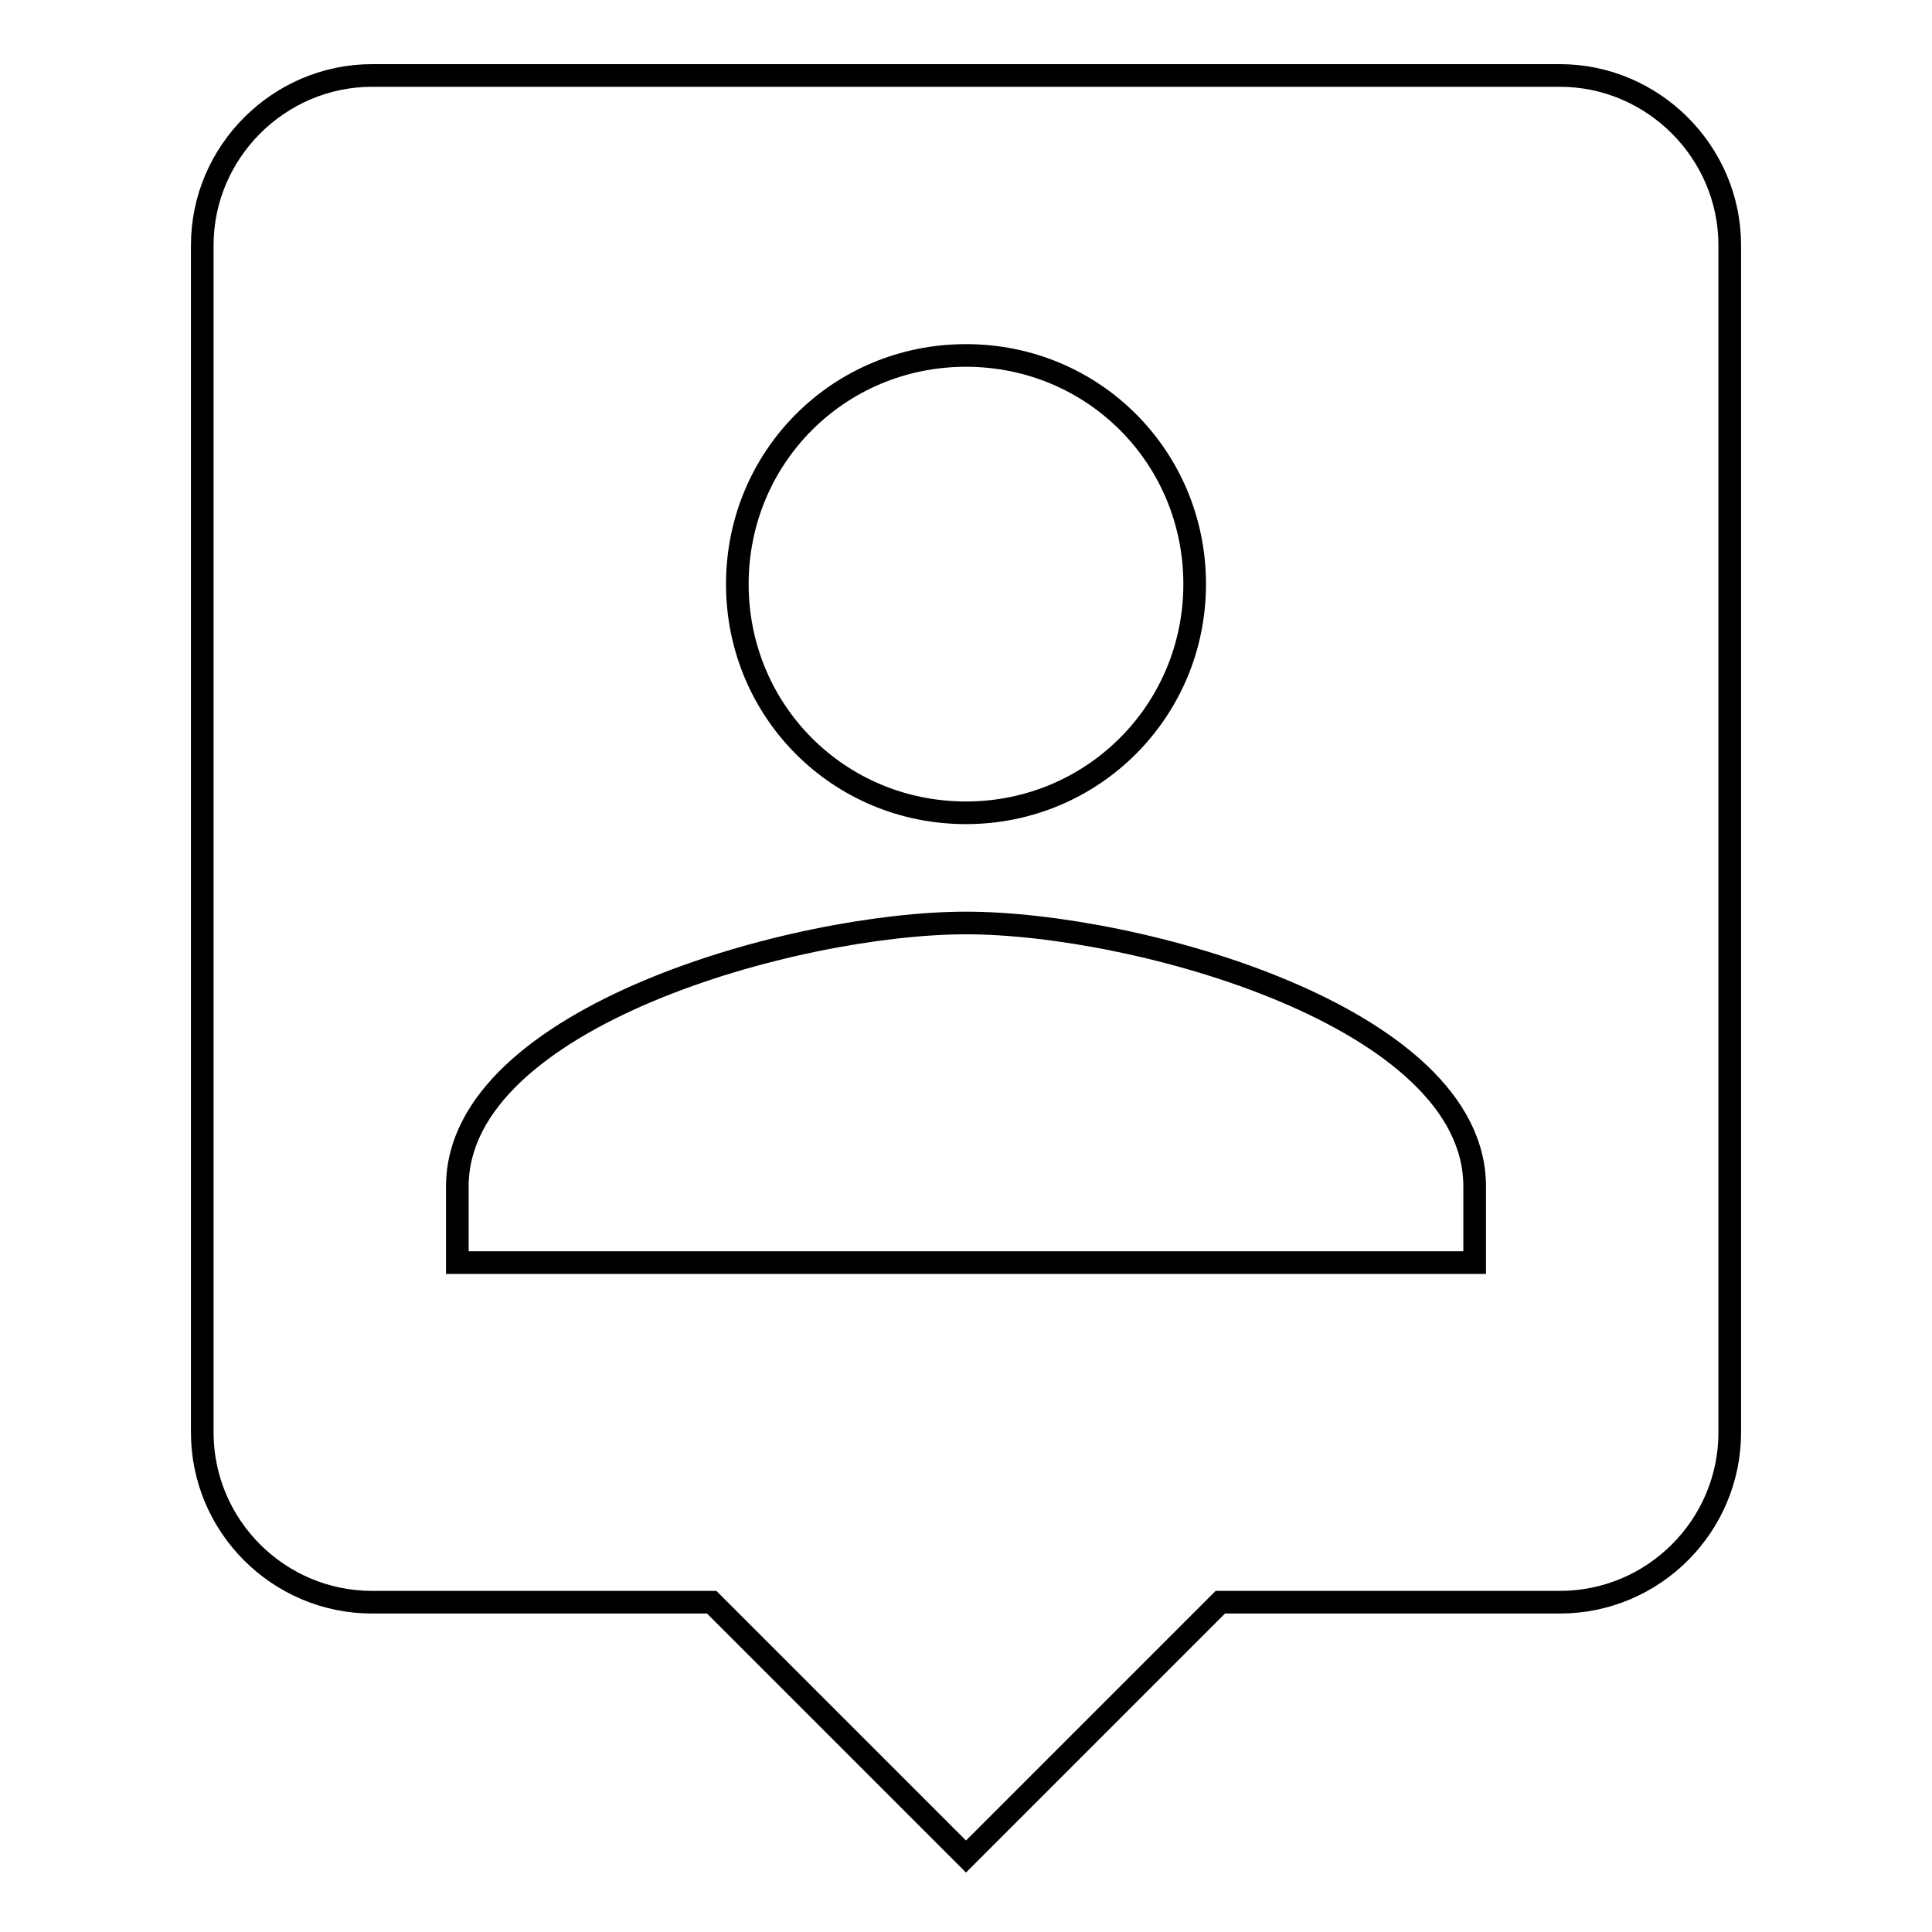
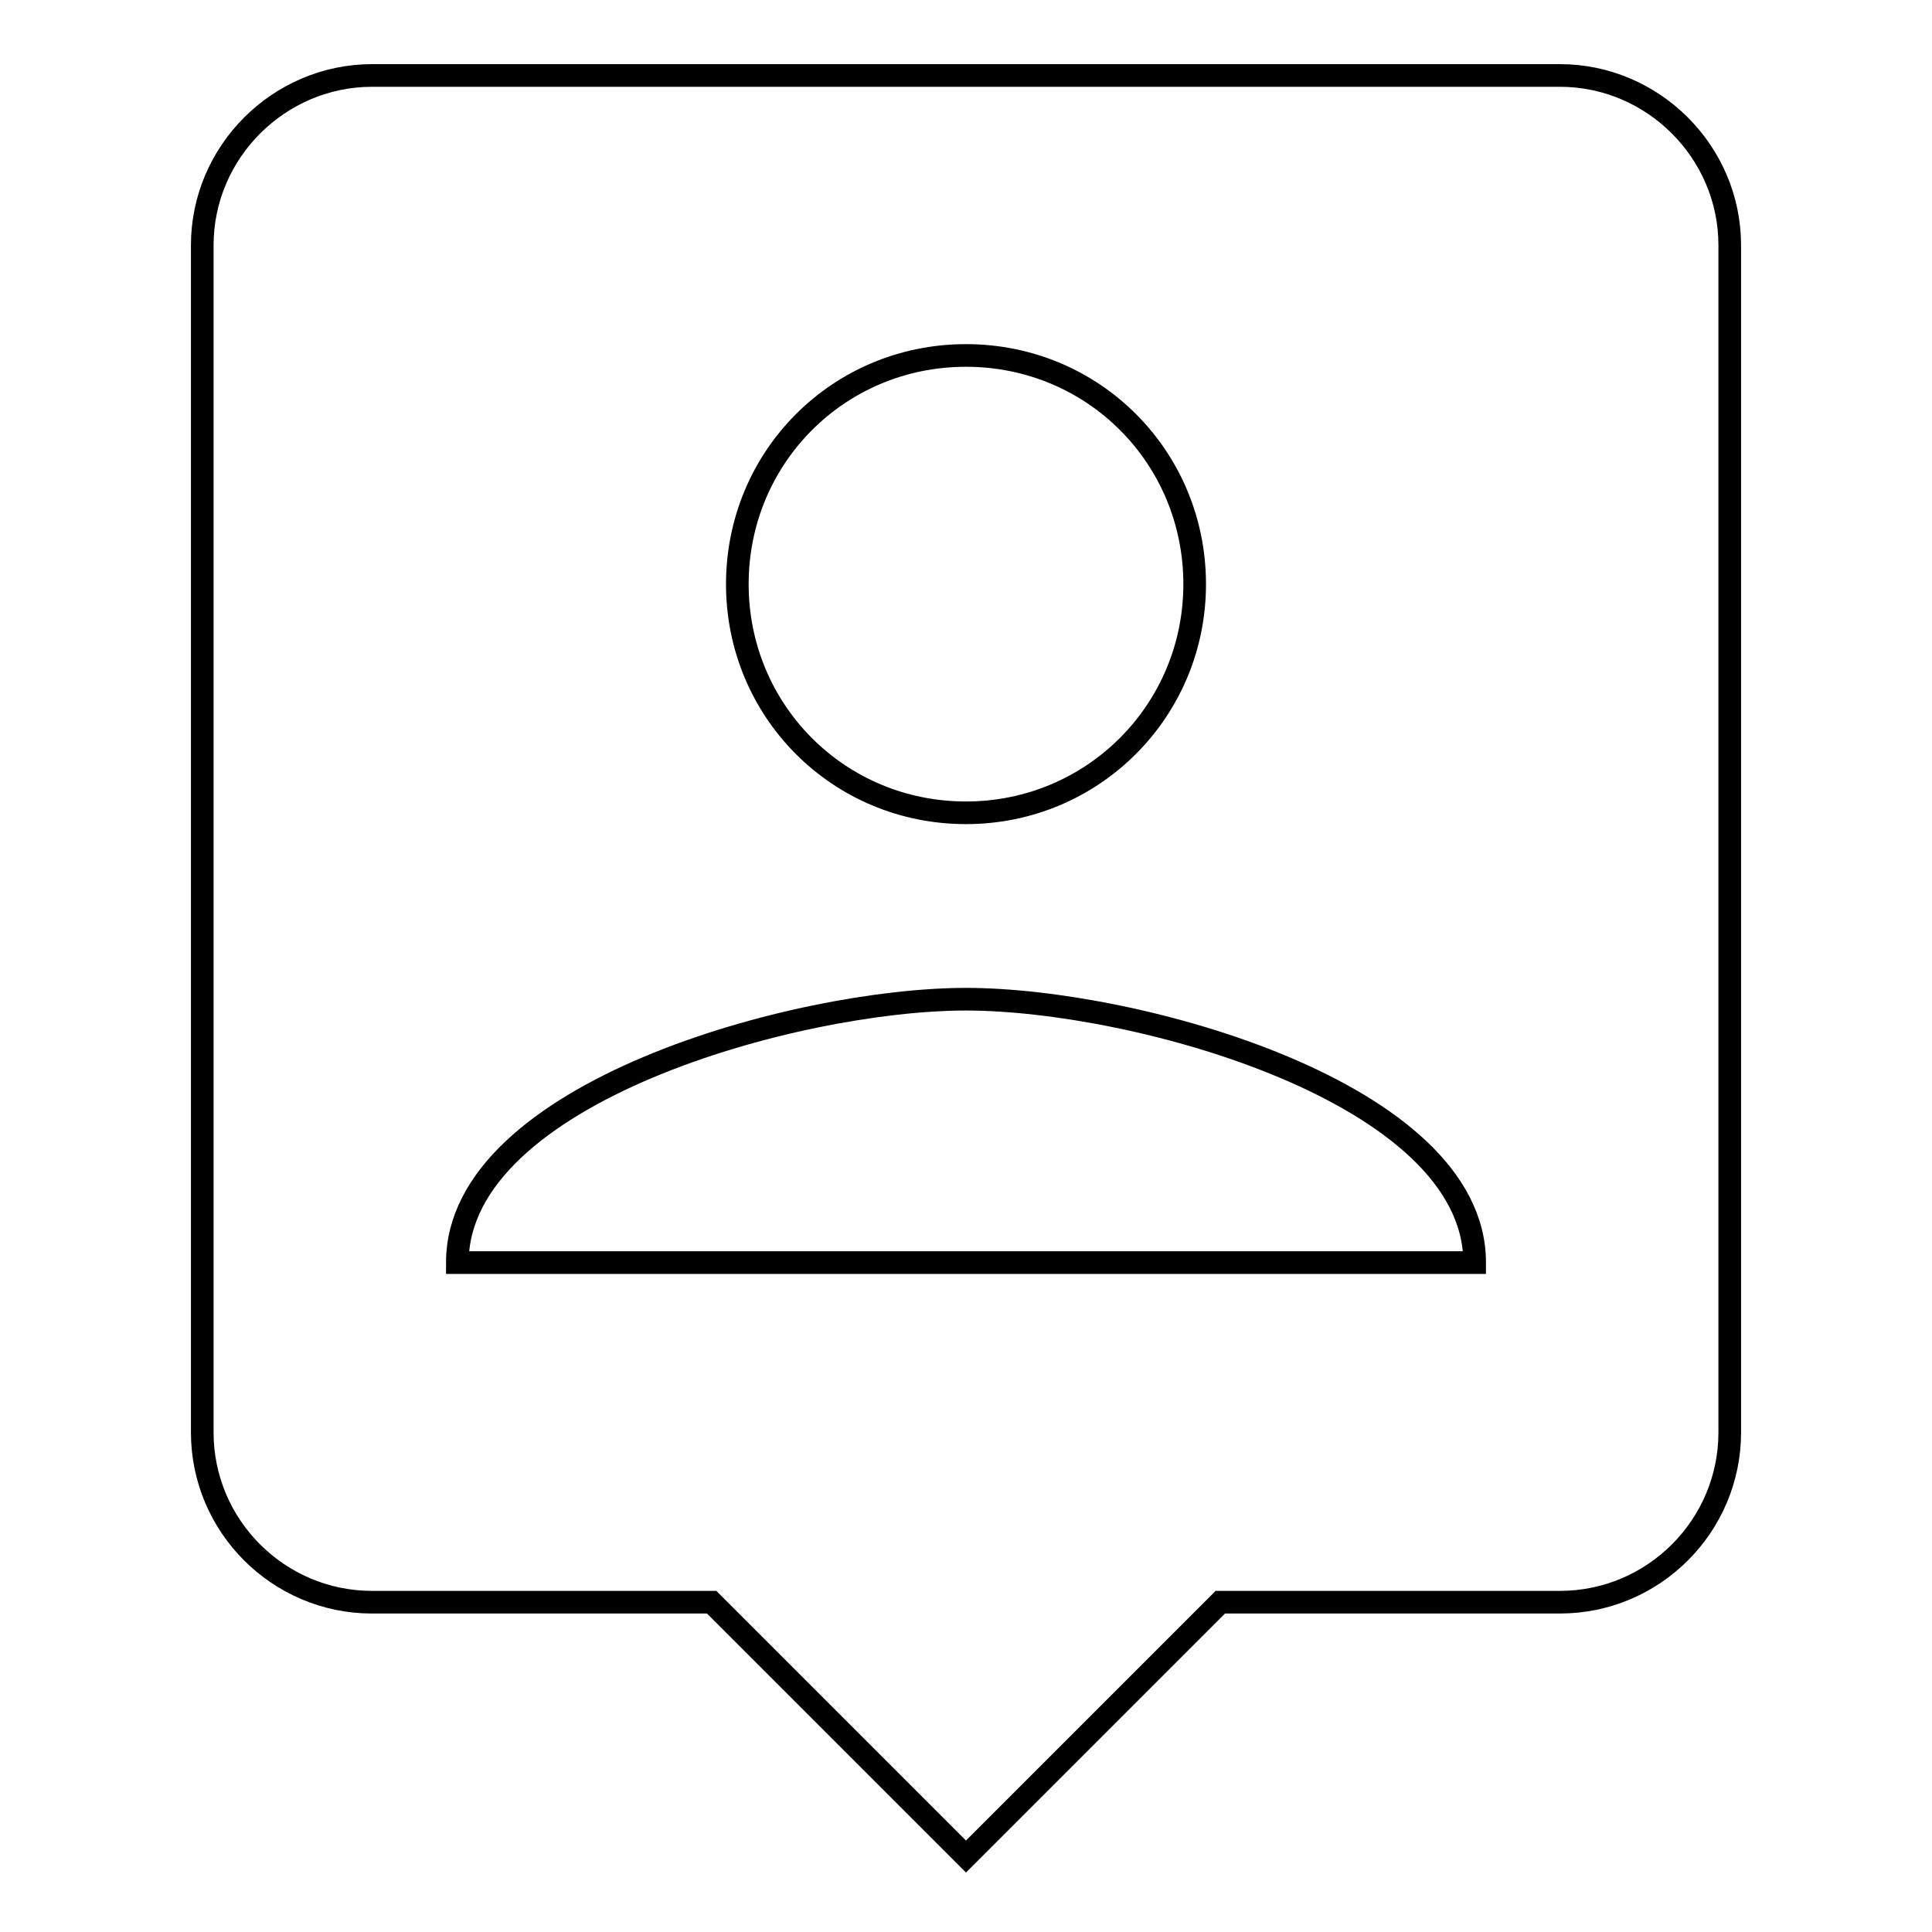
<svg xmlns="http://www.w3.org/2000/svg" version="1.1" x="0px" y="0px" viewBox="0 0 256 256" enable-background="new 0 0 256 256" xml:space="preserve">
  <g>
    <g>
-       <path stroke-width="3" fill-opacity="0" stroke="#000000" d="M206.7,10H49.3C37,10,26.8,20.1,26.8,32.5v157.3c0,12.4,10.1,22.5,22.5,22.5h45L128,246l33.7-33.7h45c12.4,0,22.5-10.1,22.5-22.5V32.5C229.2,20.1,219,10,206.7,10L206.7,10z M128,47.1c16.9,0,30.3,13.5,30.3,30.3s-13.5,30.3-30.3,30.3c-16.9,0-30.3-13.5-30.3-30.3S111.1,47.1,128,47.1L128,47.1z M195.4,167.3H60.6v-10.1c0-22.5,45-34.9,67.4-34.9c22.5,0,67.4,12.4,67.4,34.9V167.3L195.4,167.3z" />
+       <path stroke-width="3" fill-opacity="0" stroke="#000000" d="M206.7,10H49.3C37,10,26.8,20.1,26.8,32.5v157.3c0,12.4,10.1,22.5,22.5,22.5h45L128,246l33.7-33.7h45c12.4,0,22.5-10.1,22.5-22.5V32.5C229.2,20.1,219,10,206.7,10L206.7,10z M128,47.1c16.9,0,30.3,13.5,30.3,30.3s-13.5,30.3-30.3,30.3c-16.9,0-30.3-13.5-30.3-30.3S111.1,47.1,128,47.1L128,47.1z M195.4,167.3H60.6c0-22.5,45-34.9,67.4-34.9c22.5,0,67.4,12.4,67.4,34.9V167.3L195.4,167.3z" />
    </g>
  </g>
</svg>